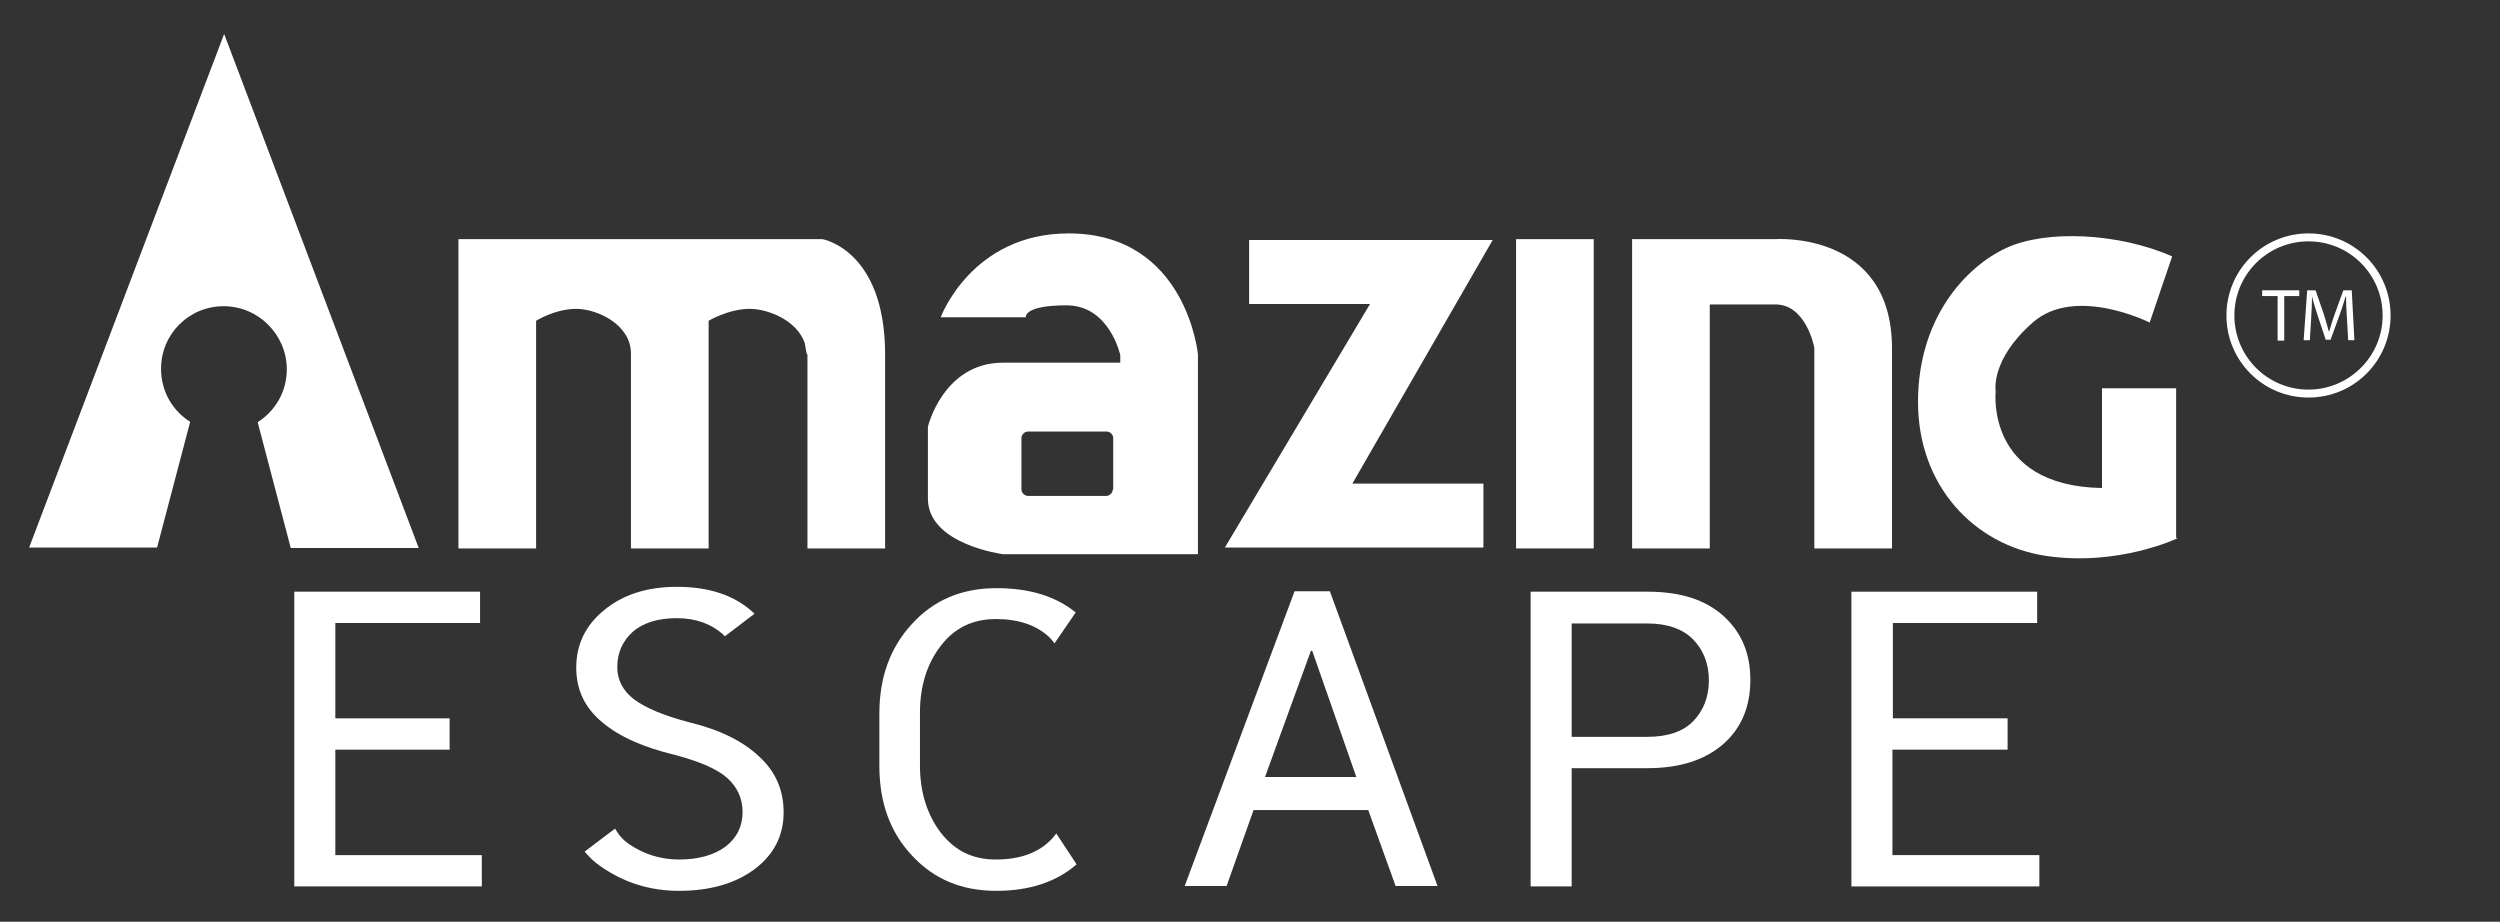
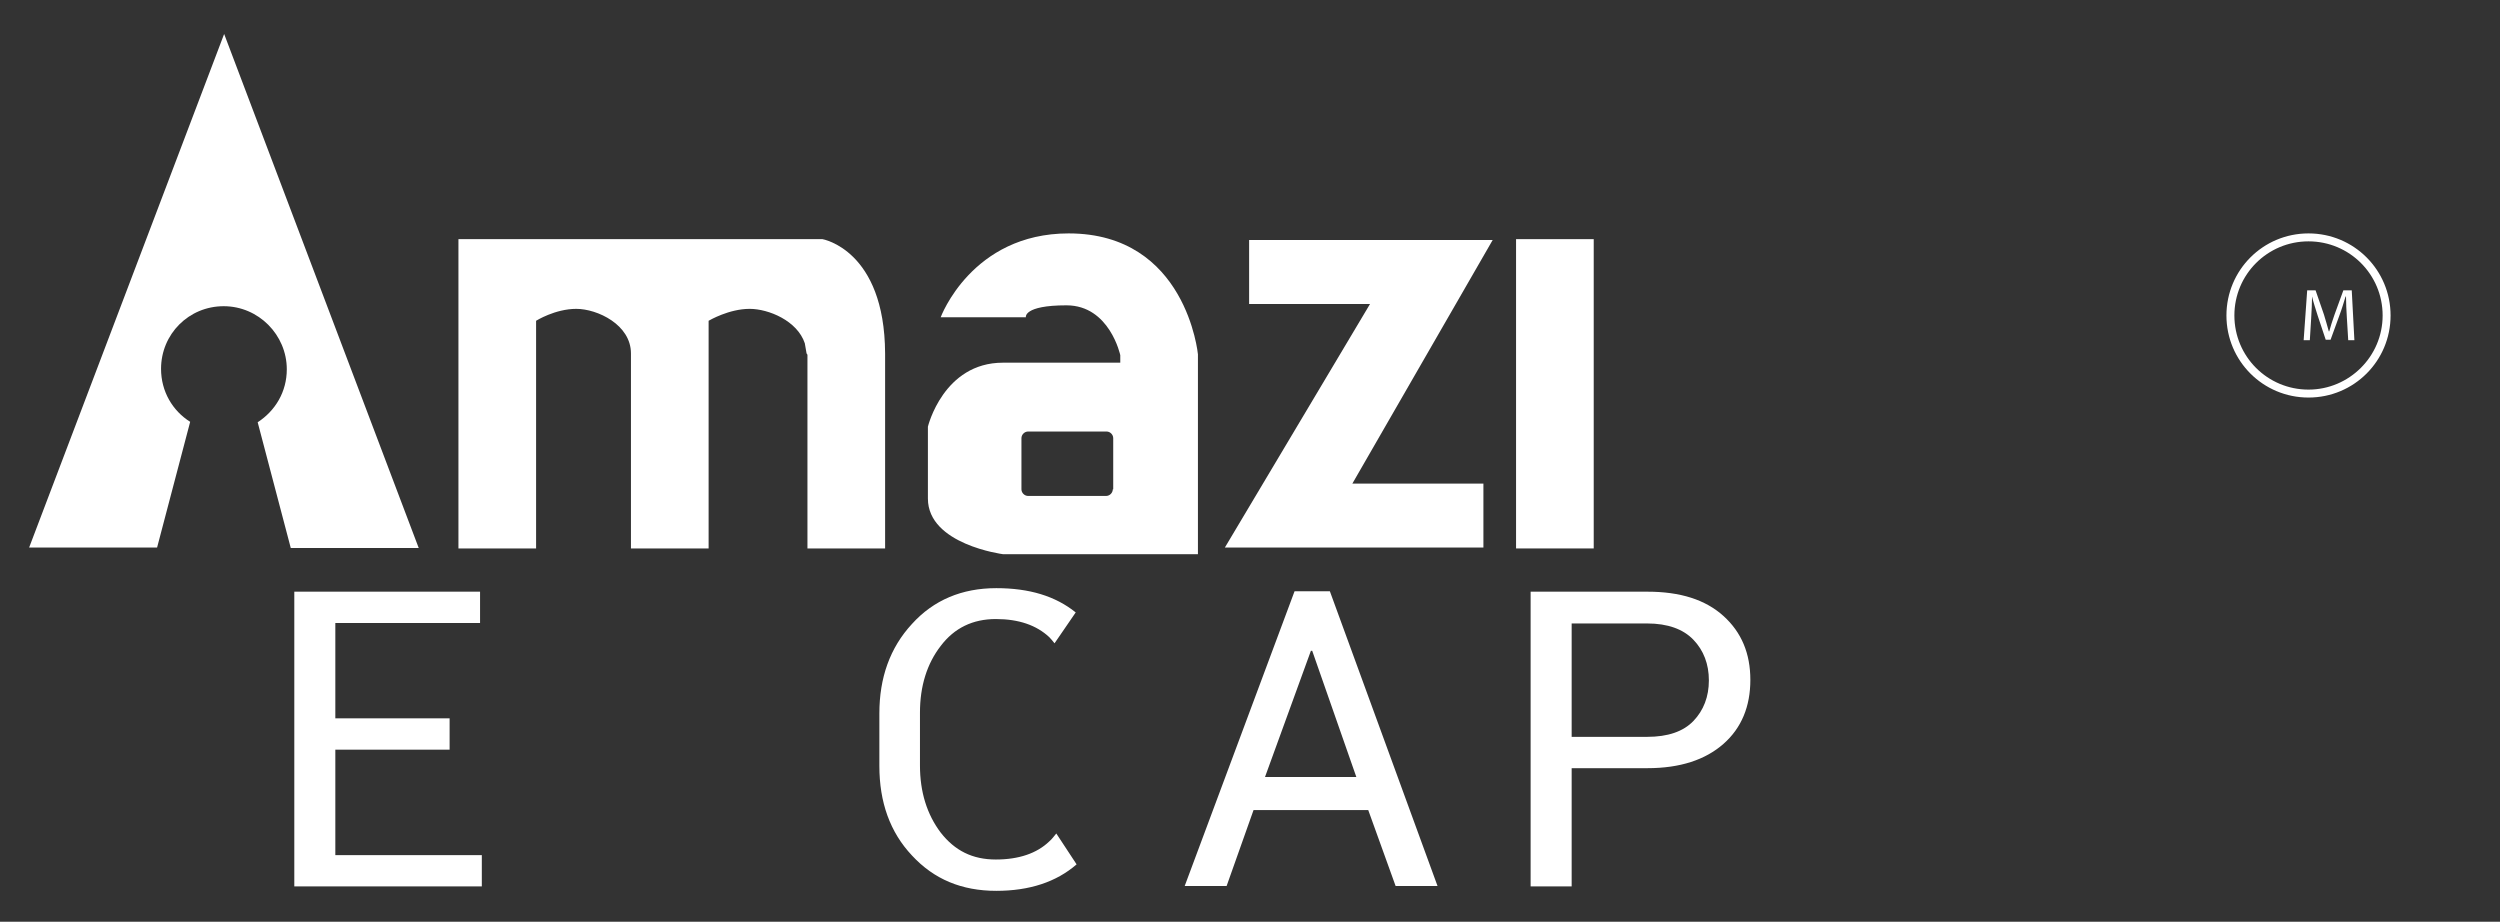
<svg xmlns="http://www.w3.org/2000/svg" id="Layer_1" x="0px" y="0px" viewBox="0 0 566.6 208.9" style="enable-background:new 0 0 566.6 208.9;" xml:space="preserve">
  <rect x="0" y="0" width="566.6" height="208.9" fill="#333333" stroke="none" />
  <style type="text/css">	.st0{fill:#FFFFFF;}</style>
  <g>
    <g>
      <path class="st0" d="M6.6,124.1h29l7.5-28.5c-4-2.5-6.6-6.9-6.6-12c0-7.9,6.3-14.2,14.2-14.2S65,75.9,65,83.7   c0,5.1-2.6,9.4-6.6,12l7.5,28.5h29L50.8,7.7L6.6,124.1z" />
      <rect x="343.6" y="54.2" class="st0" width="17.6" height="70.1" />
      <path class="st0" d="M186.4,54.2h-25.8h-10.1h-3.9h-3.7h-21.4h-9.7h-7.9v70.1h17.6V72.7c0,0,4.3-2.7,9.1-2.7   c4.8,0,12.4,3.6,12.4,10.1v44.2h17.6V72.7c0.2-0.1,4.6-2.7,9.3-2.7c4.3,0,10.8,2.7,12.5,7.8l0.4,2.3l0.2,0.3v43.9h17.6V80.1   C200.5,56.6,186.4,54.2,186.4,54.2z" />
      <polygon class="st0" points="327.2,54.4 319.1,54.4 283.1,54.4 283.1,68.9 310.5,68.9 277.6,124.1 292.1,124.1 298,124.1    336.2,124.1 336.2,109.6 306.5,109.6 338.3,54.4   " />
-       <path class="st0" d="M402.4,54.2h-14.9h-17.6V69v55.3h17.6V69h14.9c7,0,8.8,9.8,8.8,9.8v45.5h17.6V78.8   C428.7,52.3,402.4,54.2,402.4,54.2z" />
-       <path class="st0" d="M493.2,121.9V88h-16.8v22.6h-0.1c-26.4-0.5-24-21.9-24-21.9s-1.3-7.1,8.4-15.6c9.6-8.5,26.5,0,26.5,0l5.1-15   c-12.1-5.3-28.5-6.1-37.6-1.9s-20,15.8-20,34.9s12.8,32.5,29.1,34.9c16.3,2.4,29.7-4,29.7-4L493.2,121.9z" />
      <path class="st0" d="M242.2,52.9c-22,0-29,19-29,19h19.3c0,0-0.6-2.7,9.2-2.7s12.2,11.3,12.2,11.3v1.7h-26.6   c-13.5,0-17,14.5-17,14.5v16.3c0,10.4,17,12.6,17,12.6h44.2v-0.9V114V95.3V82v-1.7C271.5,80.3,268.9,52.9,242.2,52.9z    M252.2,110.9c0,0.8-0.7,1.5-1.5,1.5H233c-0.8,0-1.5-0.7-1.5-1.5V99.3c0-0.8,0.7-1.5,1.5-1.5h17.8c0.8,0,1.5,0.7,1.5,1.5V110.9z" />
    </g>
    <g>
      <path class="st0" d="M101.9,169.9H76v23.9h33.2v7.1H66.7v-66.8h42.1v7.1H76v21.6h25.9V169.9z" />
      <path class="st0" d="M310.1,183.6h-26l-6.1,17.2h-9.5l24.9-66.8h8l24.4,66.8h-9.5L310.1,183.6z M286.7,176.1h20.7l-10-28.6h-0.3   L286.7,176.1z" />
      <path class="st0" d="M356.2,174.1v26.8h-9.3v-66.8h26.5c7.4,0,13.1,1.8,17.2,5.5c4.1,3.7,6.1,8.5,6.1,14.5c0,6-2,10.9-6.1,14.5   c-4.1,3.6-9.8,5.5-17.2,5.5H356.2z M356.2,167h17.1c4.7,0,8.2-1.2,10.5-3.6c2.3-2.4,3.5-5.5,3.5-9.2s-1.2-6.8-3.5-9.2   c-2.3-2.4-5.8-3.7-10.5-3.7h-17.1V167z" />
-       <path class="st0" d="M455,169.9h-26.1v23.9h33.3v7.1h-42.6v-66.8h42.1v7.1h-32.7v21.6H455V169.9z" />
      <path class="st0" d="M239.4,188.9c-0.5,0.6-1,1.3-1.6,1.8c-2.8,2.7-6.9,4.1-12.1,4.1c-5.3,0-9.3-2-12.5-6.1   c-3.1-4.1-4.7-9.2-4.7-15.2v-12c0-6,1.6-11.1,4.7-15.1c3.1-4.1,7.3-6.1,12.5-6.1s9.2,1.4,12.1,4.1c0.4,0.4,0.8,0.9,1.2,1.4l4.8-7   c-4.6-3.7-10.5-5.5-18-5.5c-7.8,0-14.2,2.7-19.1,8.1c-5,5.4-7.4,12.2-7.4,20.3v11.9c0,8.2,2.4,15,7.4,20.3c5,5.4,11.3,8,19.1,8   c7.5,0,13.6-2,18.2-6L239.4,188.9z" />
-       <path class="st0" d="M156.2,163.7c-5.7-1.5-9.8-3.2-12.5-5.2c-2.5-1.9-3.8-4.4-3.8-7.3c0-3.3,1.2-5.9,3.5-8c2.3-2,5.6-3.1,10-3.1   c4.3,0,7.8,1.3,10.5,3.7c0.1,0.1,0.2,0.3,0.4,0.4l6.7-5.1c-0.1-0.1-0.1-0.1-0.2-0.2c-4.3-4-10.1-5.9-17.4-5.9   c-6.8,0-12.3,1.8-16.5,5.3c-4.3,3.5-6.3,7.9-6.3,13c0,5,1.9,9.1,5.9,12.4c3.9,3.3,9.4,5.7,16.5,7.4c5.6,1.5,9.6,3.2,11.9,5.3   c2.2,2,3.4,4.6,3.4,7.6c0,3.3-1.3,5.9-3.9,7.9c-2.6,1.9-6.1,2.9-10.5,2.9c-4.2,0-7.9-1.2-11.2-3.4c-1.5-1-2.5-2.2-3.3-3.6   l-6.9,5.2c1.1,1.3,2.2,2.4,3.7,3.4c5.2,3.6,11,5.5,17.7,5.5c7.1,0,12.8-1.7,17.1-4.9c4.4-3.3,6.6-7.6,6.6-12.9   c0-5-1.8-9.2-5.5-12.6C168.4,168,163.2,165.4,156.2,163.7z" />
    </g>
  </g>
  <g>
-     <polygon class="st0" points="512.7,67.1 516.2,67.1 516.2,77.2 517.7,77.2 517.7,67.1 521.1,67.1 521.1,65.8 512.7,65.8  " />
    <path class="st0" d="M533,65.8h-1.9l-2,5.5c-0.5,1.4-0.9,2.7-1.2,3.8h-0.1c-0.3-1.2-0.7-2.4-1.1-3.8l-1.9-5.5h-1.9l-0.8,11.3h1.4  l0.3-4.9c0.1-1.7,0.2-3.6,0.2-5h0c0.3,1.3,0.8,2.8,1.3,4.4l1.8,5.4h1.1l2-5.5c0.6-1.6,1-3,1.4-4.3h0.1c0,1.4,0.1,3.3,0.2,4.9l0.3,5  h1.4L533,65.8z" />
    <path class="st0" d="M523.2,52.9c-10.3,0-18.6,8.3-18.6,18.6c0,10.3,8.3,18.6,18.6,18.6c10.3,0,18.6-8.3,18.6-18.6  C541.8,61.2,533.5,52.9,523.2,52.9z M523.2,88.3c-9.3,0-16.8-7.5-16.8-16.8s7.5-16.8,16.8-16.8c9.3,0,16.8,7.5,16.8,16.8  S532.4,88.3,523.2,88.3z" />
  </g>
</svg>